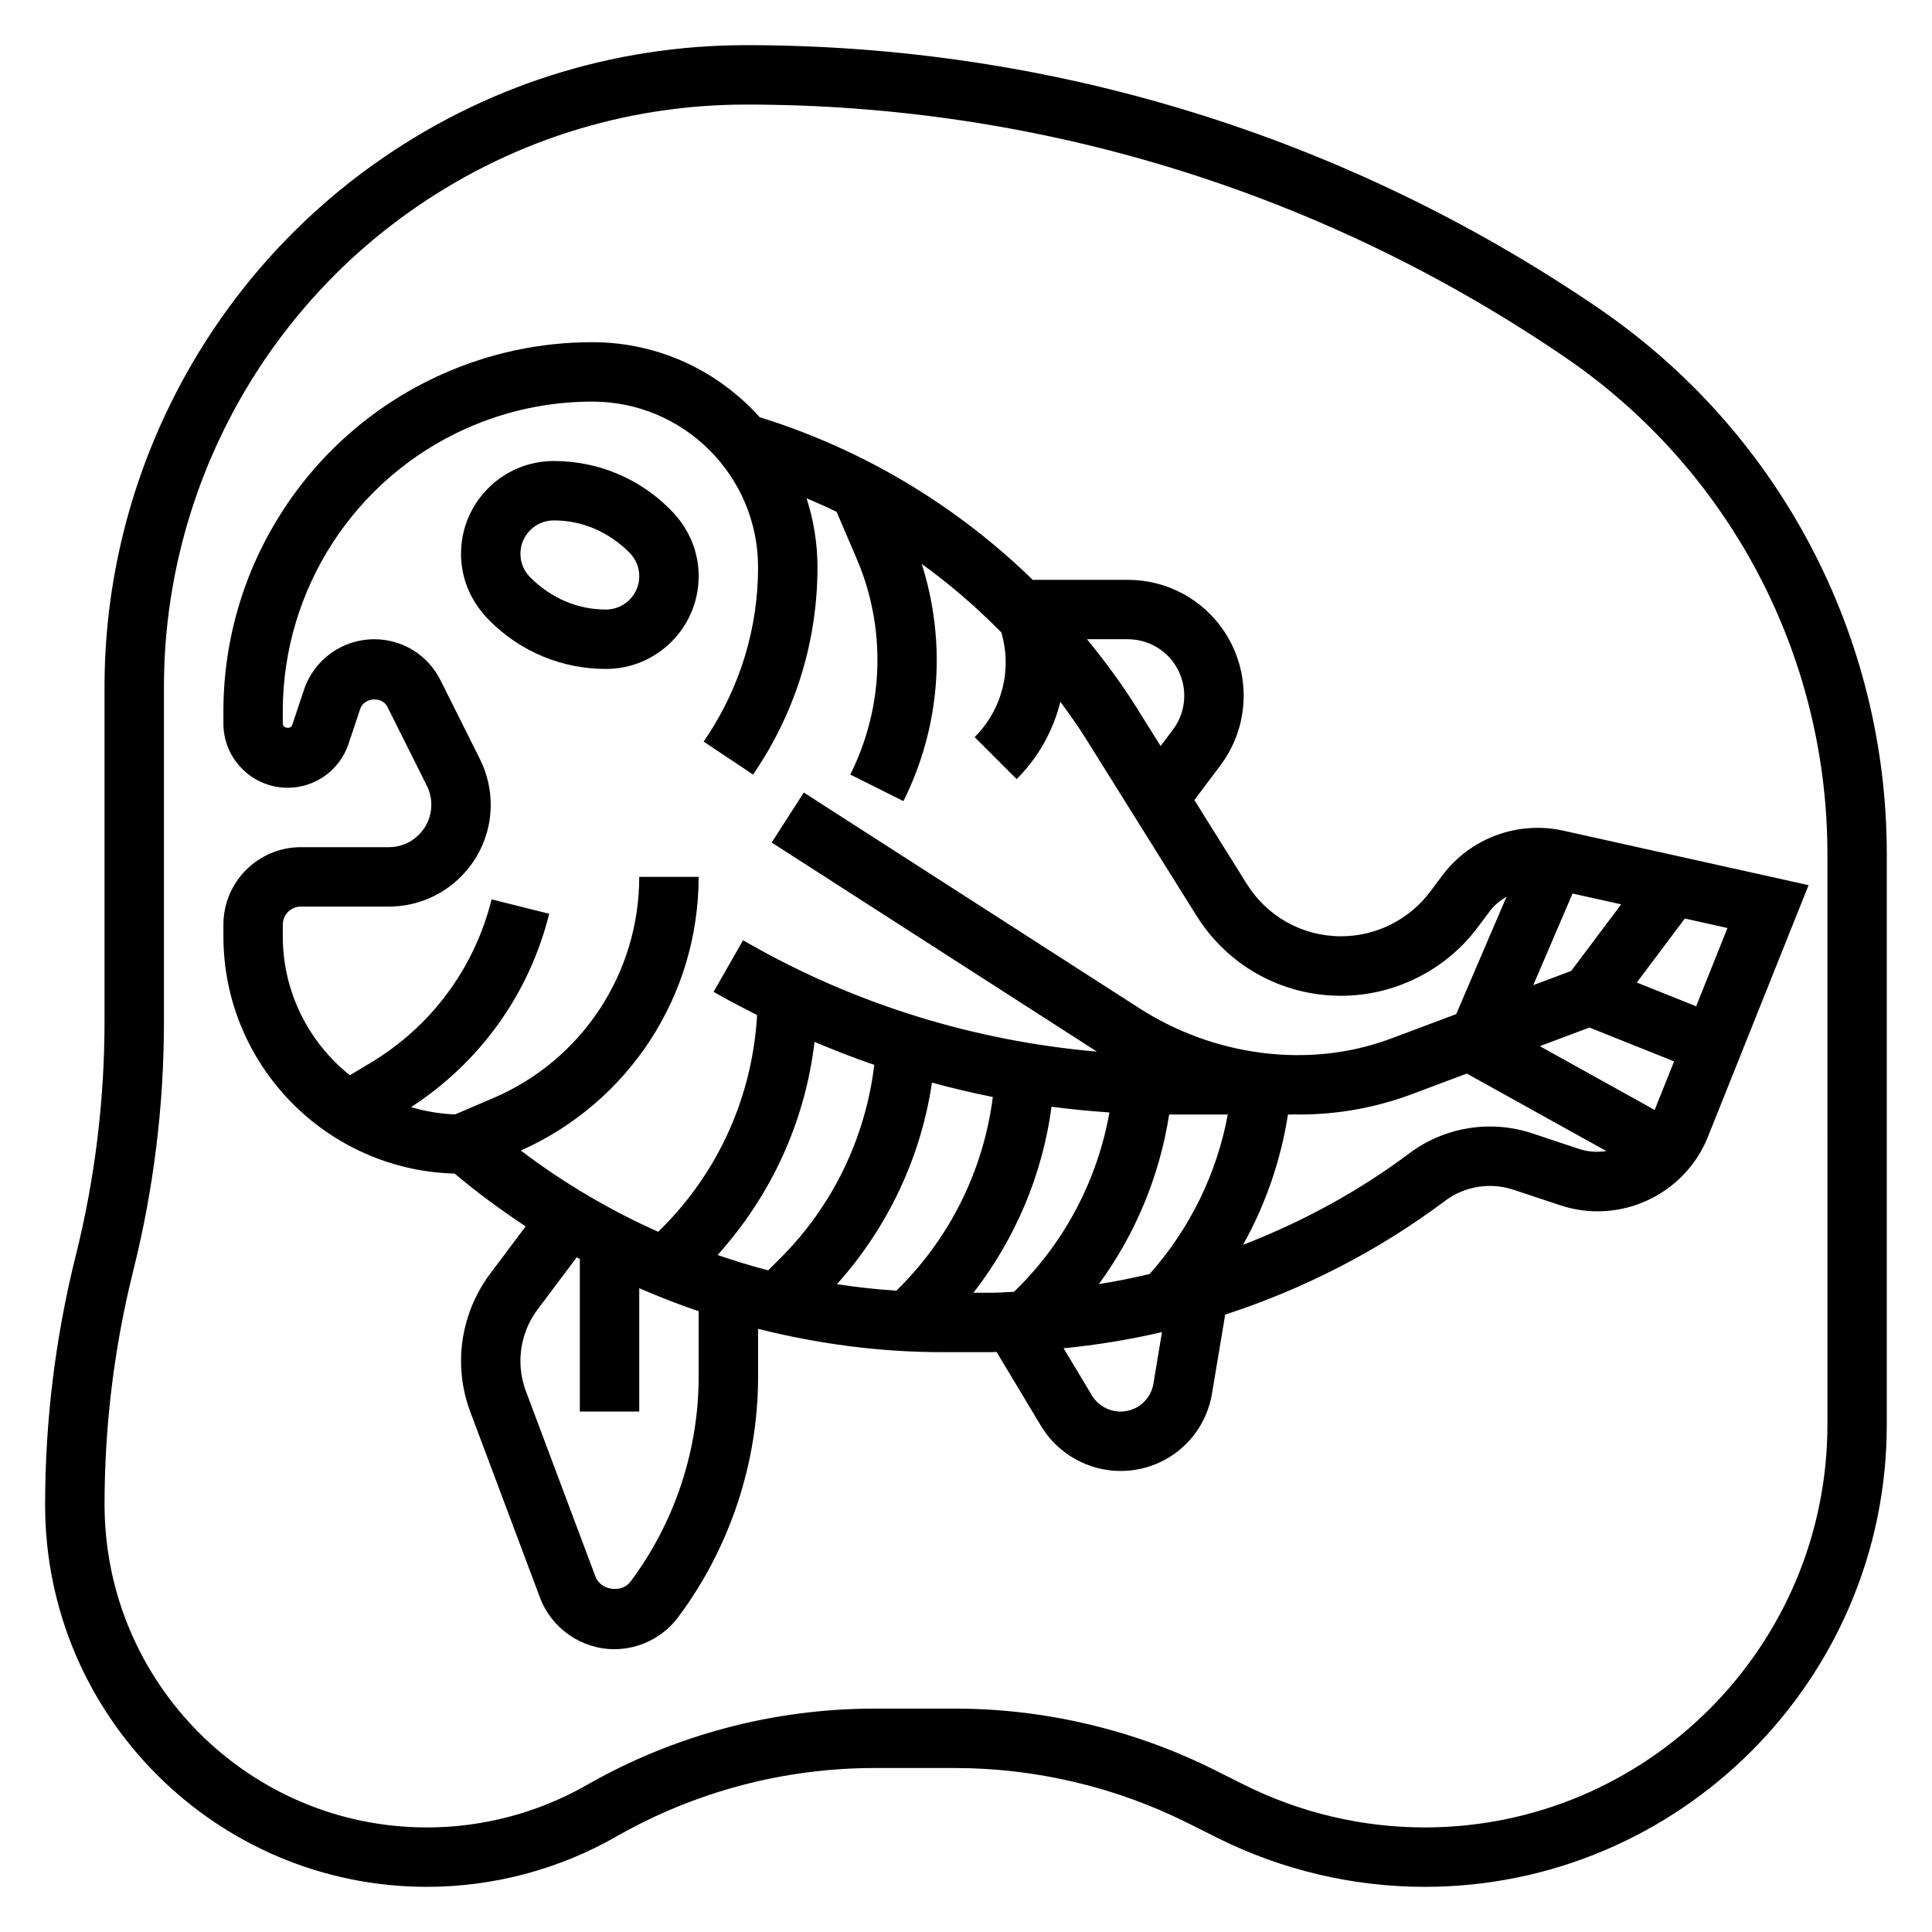
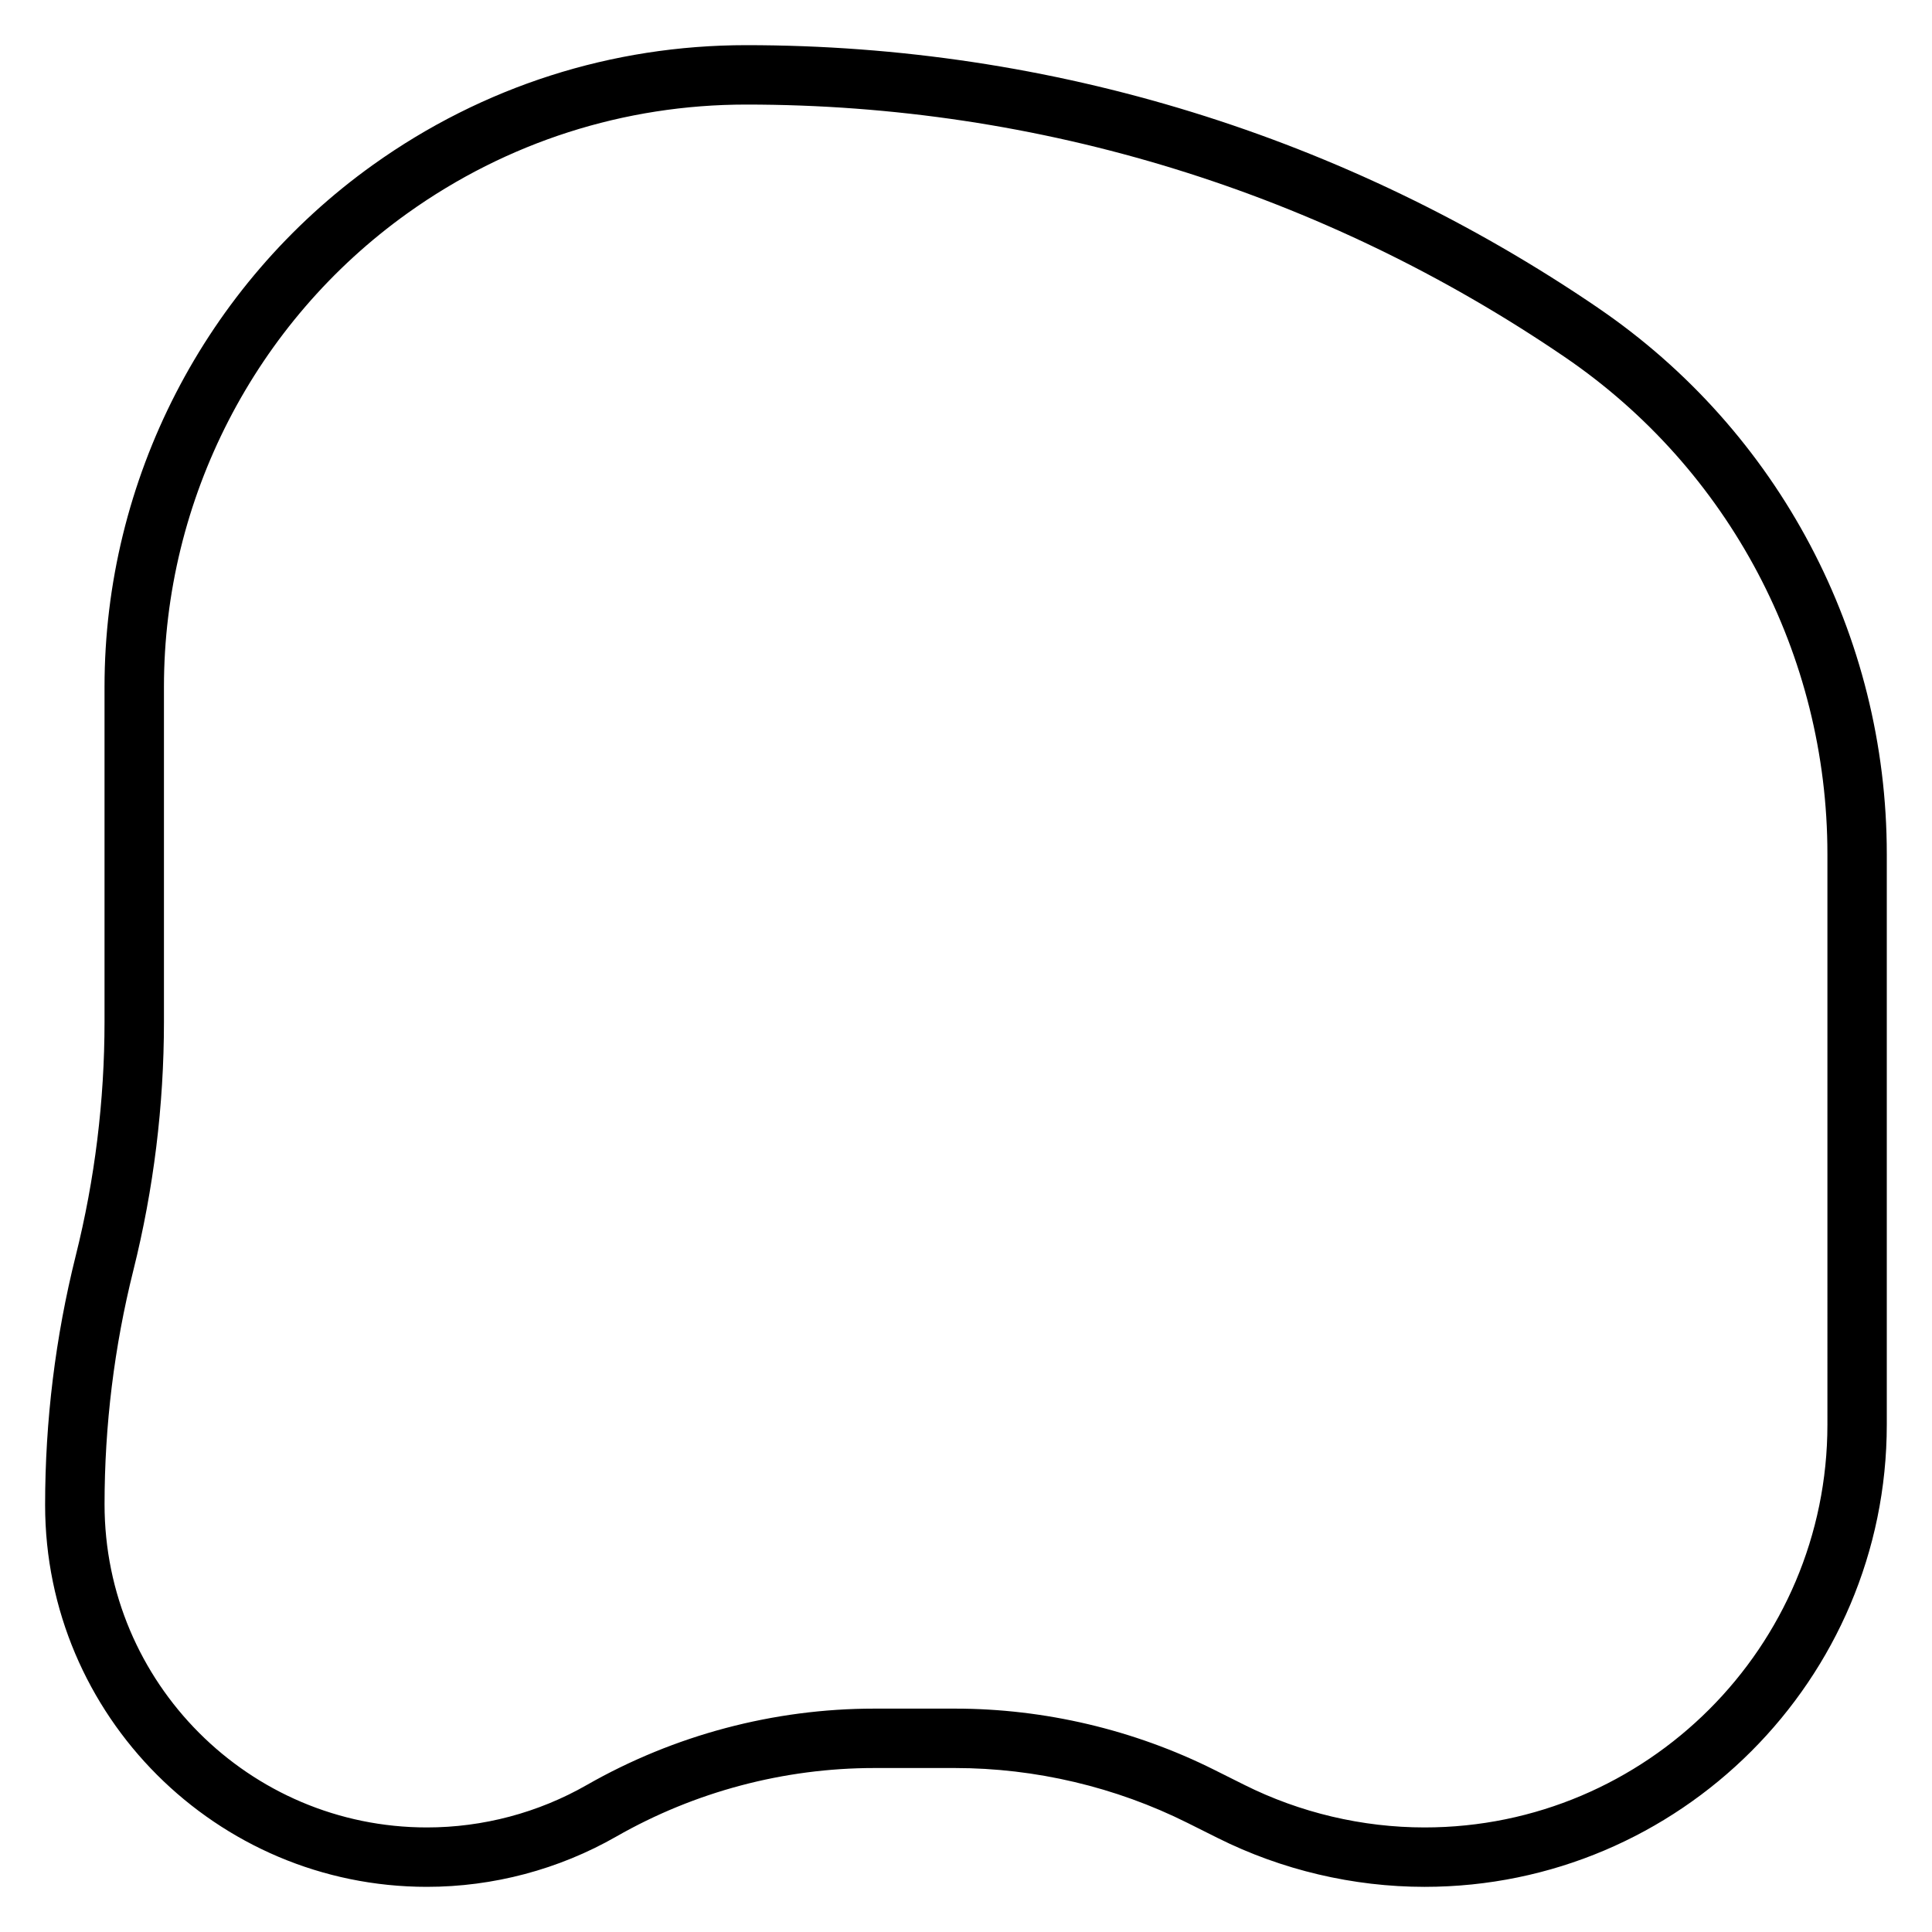
<svg xmlns="http://www.w3.org/2000/svg" fill="#000000" width="800px" height="800px" version="1.1" viewBox="144 144 512 512">
  <g>
    <path d="m567.55 225.62c-66.824-45.562-144.91-69.652-225.79-69.652-35.652 0-69.832 10.957-98.848 31.676-44.59 31.852-71.211 83.586-71.211 138.38v88.75c0 20.891-2.566 41.762-7.637 62.031-5.375 21.523-8.109 43.684-8.109 66.047 0 55.789 45.391 101.18 101.18 101.18 17.578 0 34.938-4.606 50.191-13.328 20.781-11.879 44.43-18.16 68.379-18.16h21.379c21.285 0 42.594 5.031 61.629 14.547l8.016 4.008c16.926 8.461 35.871 12.934 54.789 12.934 67.551 0 122.5-54.953 122.5-122.5v-151.21c0-57.953-28.59-112.05-76.477-144.7zm60.734 295.91c0 58.867-47.895 106.76-106.76 106.76-16.492 0-32.992-3.898-47.742-11.273l-8.016-4.008c-21.215-10.605-44.957-16.207-68.676-16.207h-21.379c-26.688 0-53.027 7-76.191 20.23-12.875 7.367-27.539 11.258-42.379 11.258-47.113 0-85.434-38.332-85.434-85.625 0-20.891 2.566-41.762 7.637-62.031 5.375-21.523 8.105-43.684 8.105-65.859v-88.75c0-49.719 24.152-96.66 64.613-125.57 26.332-18.805 57.34-28.746 89.703-28.746 77.703 0 152.72 23.137 216.92 66.914 43.57 29.707 69.598 78.938 69.598 131.69z" />
-     <path d="m329.15 296.71c0-6.566-2.551-12.738-7.598-17.766-8.23-8.238-19.164-12.77-30.809-12.77-13.547 0-24.566 11.02-24.566 24.566 0 6.566 2.551 12.738 7.598 17.766 8.23 8.234 19.164 12.77 30.809 12.77 13.547 0 24.566-11.02 24.566-24.566zm-47.23-5.969c0-4.863 3.961-8.824 8.824-8.824 7.43 0 14.422 2.898 20.082 8.551 1.668 1.668 2.582 3.879 2.582 6.242 0 4.863-3.961 8.824-8.824 8.824-7.43 0-14.422-2.898-20.082-8.551-1.668-1.668-2.582-3.879-2.582-6.242z" />
-     <path d="m526.26 375.97-3.273 4.367c-5.535 7.379-14.344 11.785-23.57 11.785-10.227 0-19.562-5.18-24.992-13.848l-13.902-22.246 6.926-9.234c7.801-10.398 8.195-24.648 0.984-35.465-5.707-8.562-15.254-13.668-25.551-13.668h-25.191c-20.285-19.727-44.965-34.582-72.367-43.098-10.926-12.172-26.719-19.879-44.312-19.879-13.777 0-27.145 2.832-39.73 8.43-35.281 15.68-58.078 50.766-58.078 89.371v3.258c0 9.383 7.633 17.02 17.02 17.02 7.336 0 13.832-4.676 16.145-11.645l3.109-9.312c1.008-2.984 5.762-3.328 7.172-0.52l10.469 20.941c0.789 1.559 1.188 3.297 1.188 5.039 0 6.203-5.035 11.242-11.23 11.242h-23.336c-11.316 0-20.535 9.207-20.535 20.535v3.078c0 34.156 27.348 61.984 61.285 62.891 6.008 5.07 12.312 9.691 18.82 13.988l-9.43 12.578c-4.961 6.606-7.699 14.801-7.699 23.074 0 4.621 0.82 9.164 2.449 13.5l18.469 49.223c3.059 8.18 10.992 13.676 19.715 13.676 6.598 0 12.895-3.148 16.855-8.422 13.688-18.258 21.23-40.879 21.23-63.703v-12.77c15.824 3.969 32.141 6.176 48.695 6.176h13.113c0.473 0 0.938-0.055 1.402-0.055l11.77 19.609c4.418 7.359 12.484 11.934 21.074 11.934 12.059 0 22.262-8.637 24.246-20.539l3.488-20.898c20.844-6.793 40.613-16.91 58.215-30.109 5.219-3.93 12.035-5.047 18.254-2.961l12.285 4.082c15.809 5.266 33.008-2.715 39.195-18.176l26.656-66.645-65.016-14.445c-12.027-2.668-24.617 1.969-32.016 11.84zm25.805 45.273 13.16-4.938 22.426 8.973-5.148 12.871zm8.328-19.941-10.059 3.769 10.406-24.277 12.887 2.867zm-117.51-87.898c5.016 0 9.676 2.488 12.453 6.668 3.512 5.266 3.32 12.219-0.48 17.277l-3.281 4.367-6.438-10.305c-3.961-6.336-8.406-12.273-13.066-18.02l10.812 0.004zm-223.94 78.719v-3.078c0-2.644 2.148-4.793 4.793-4.793h23.332c14.879 0 26.98-12.105 26.98-26.977 0-4.156-0.984-8.32-2.844-12.066l-10.477-20.957c-3.344-6.691-10.078-10.848-17.555-10.848-8.453 0-15.941 5.391-18.625 13.422l-3.109 9.32c-0.402 1.195-2.504 0.859-2.496-0.402v-3.258c0-32.395 19.129-61.828 48.727-74.988 10.566-4.691 21.777-7.07 33.34-7.07 24.199 0 43.887 19.688 43.887 43.895 0 16.074-4.715 31.637-13.625 45.02l-0.797 1.188 13.098 8.73 0.797-1.188c10.645-15.973 16.27-34.559 16.27-53.75 0-6.383-1.031-12.523-2.898-18.285 2.676 1.172 5.375 2.305 7.973 3.613l5.305 12.383c7.894 18.43 7.289 39.289-1.684 57.223l14.082 7.047c9.824-19.656 11.453-42.148 4.848-62.859 7.535 5.441 14.578 11.516 21.105 18.16 2.875 9.879 0.25 20.414-7.078 27.734l11.133 11.133c5.801-5.801 9.707-12.91 11.586-20.5 2.34 3.203 4.652 6.422 6.769 9.809l29.285 46.863c8.32 13.305 22.648 21.246 38.336 21.246 14.152 0 27.68-6.762 36.164-18.082l3.273-4.367c1.211-1.613 2.762-2.824 4.426-3.84l-13.352 31.148-17.238 6.465c-21.898 8.211-47.066 4.621-66.77-8.047l-88.883-57.137-8.516 13.25 86.199 55.41c-32.434-2.809-64.07-12.531-92.434-28.742l-1.348-0.77-7.809 13.664 1.348 0.77c3.336 1.906 6.762 3.644 10.18 5.383-1.234 21.34-10.043 41.273-25.262 56.504l-0.938 0.938c-12.863-5.738-25.074-12.926-36.406-21.531 28.641-12.789 47.113-41.082 47.113-72.523h-15.742c0 25.543-15.168 48.547-38.637 58.598l-10.156 4.344c-4.047-0.133-7.949-0.828-11.684-1.922 18.301-11.902 31.293-29.938 36.621-51.246l-15.266-3.816c-4.574 18.27-15.973 33.66-32.117 43.344l-5.457 3.266c-10.801-8.648-17.77-21.922-17.77-36.824zm216.27 92.176c9.684-13.25 16.098-28.652 18.625-44.949 0.07 0 0.141 0.008 0.211 0.008h15.328c-2.898 15.664-10.094 30.348-20.727 42.273-4.457 1.047-8.926 1.957-13.438 2.668zm-101.05-7.707c14.297-15.871 23.207-35.441 25.695-56.488 5.211 2.211 10.477 4.266 15.832 6.102-2.332 19.316-10.973 37.312-24.828 51.168l-3.281 3.281c-4.539-1.176-8.992-2.559-13.418-4.062zm56.82-45.684c5.336 1.449 10.707 2.738 16.129 3.809-2.441 19.074-11.059 36.816-24.766 50.523l-0.805 0.805c-5.289-0.348-10.531-0.93-15.742-1.723 13.461-15.027 22.223-33.527 25.184-53.414zm31.688 6.387c5.094 0.668 10.203 1.172 15.336 1.512-3.109 17.516-11.508 33.777-24.168 46.43l-1.109 1.102c-2.012 0.07-4.019 0.25-6.023 0.25h-4.731c11.105-14.324 18.277-31.266 20.695-49.293zm-93.523 71.633c0 19.438-6.414 38.707-18.082 54.246-2.312 3.102-7.879 2.297-9.25-1.324l-18.461-49.207c-0.949-2.57-1.438-5.258-1.438-7.988 0-4.887 1.613-9.723 4.543-13.625l10.367-13.824c0.277 0.148 0.559 0.301 0.836 0.449v40.422h15.742v-32.699c5.164 2.258 10.406 4.305 15.742 6.117zm120.52 1.766c-0.719 4.273-4.387 7.383-8.723 7.383-3.094 0-5.992-1.645-7.582-4.289l-7.496-12.484c8.777-0.859 17.492-2.281 26.07-4.289zm112.75-62.23-12.289-4.094c-11.098-3.707-23.332-1.723-32.684 5.305-13.477 10.109-28.379 18.152-44.035 24.223 5.977-10.684 10.02-22.387 11.91-34.535l1.266 0.004v-0.062c0.582 0 1.156 0.055 1.742 0.055 10.25 0 20.301-1.828 29.891-5.414l14.5-5.441 36.977 20.539c-2.379 0.352-4.852 0.234-7.277-0.578zm31.078-37.793-15.727-6.289 12.723-16.965 11.305 2.512z" />
  </g>
</svg>